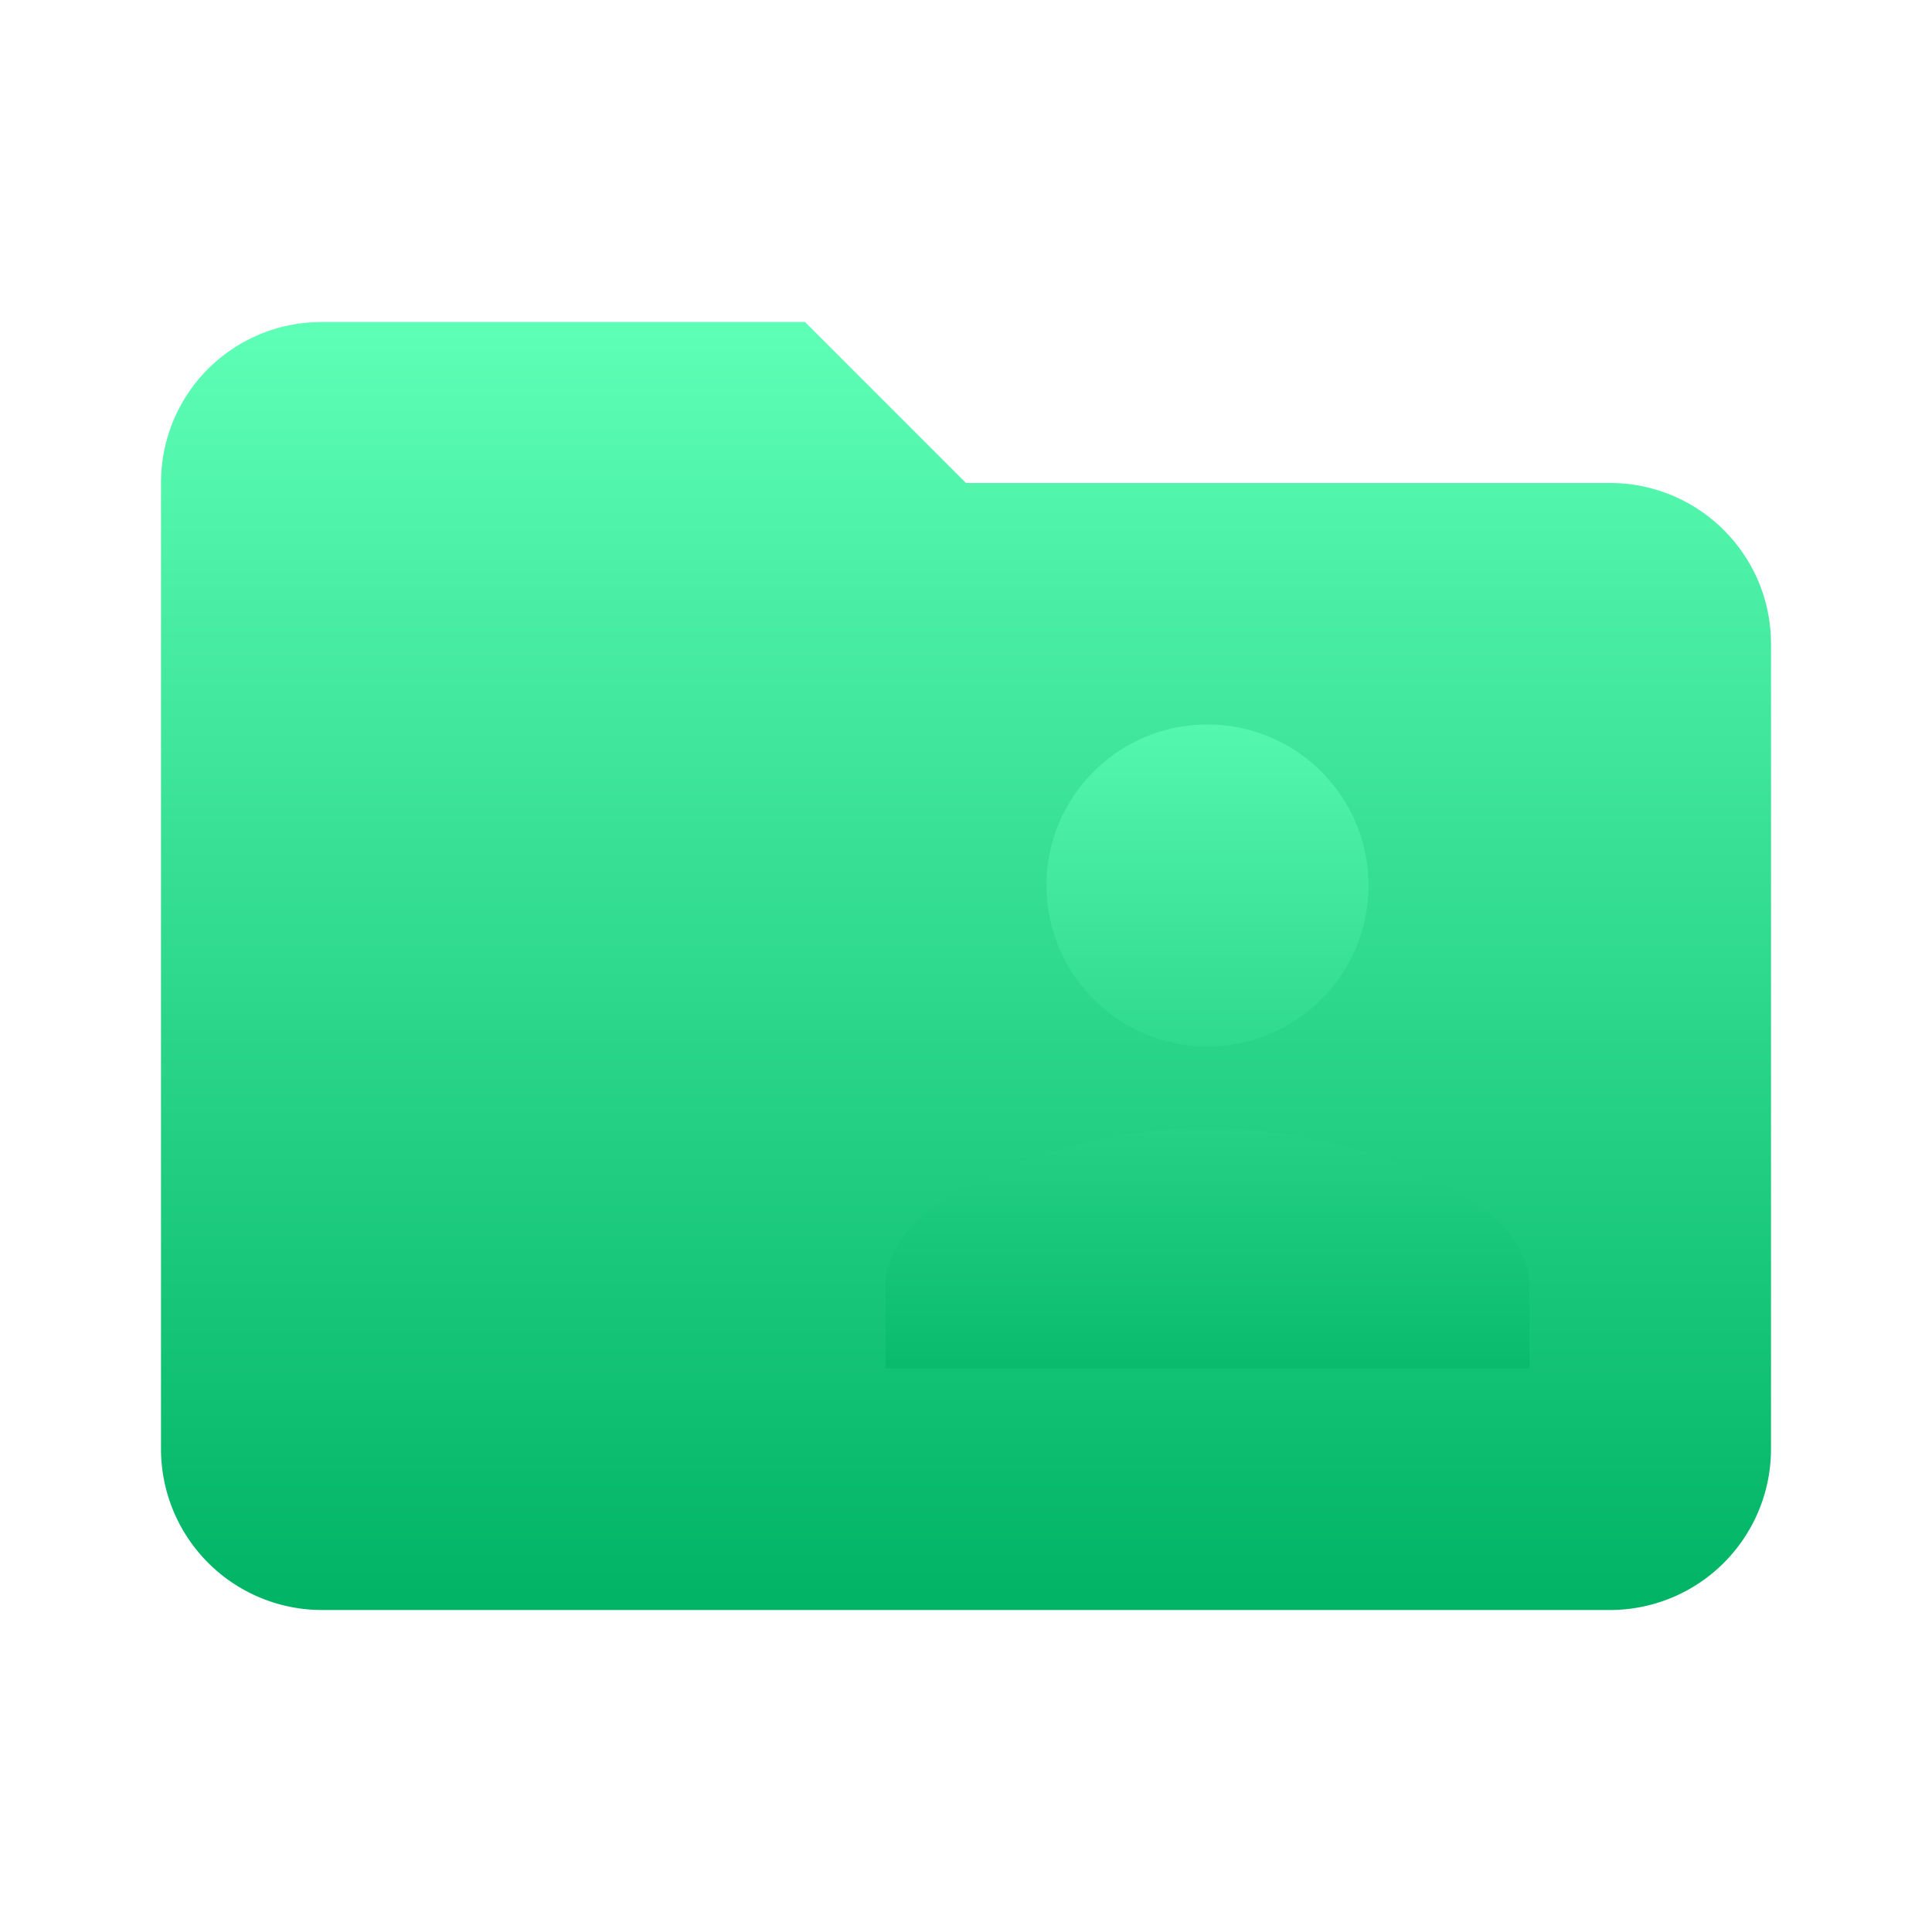
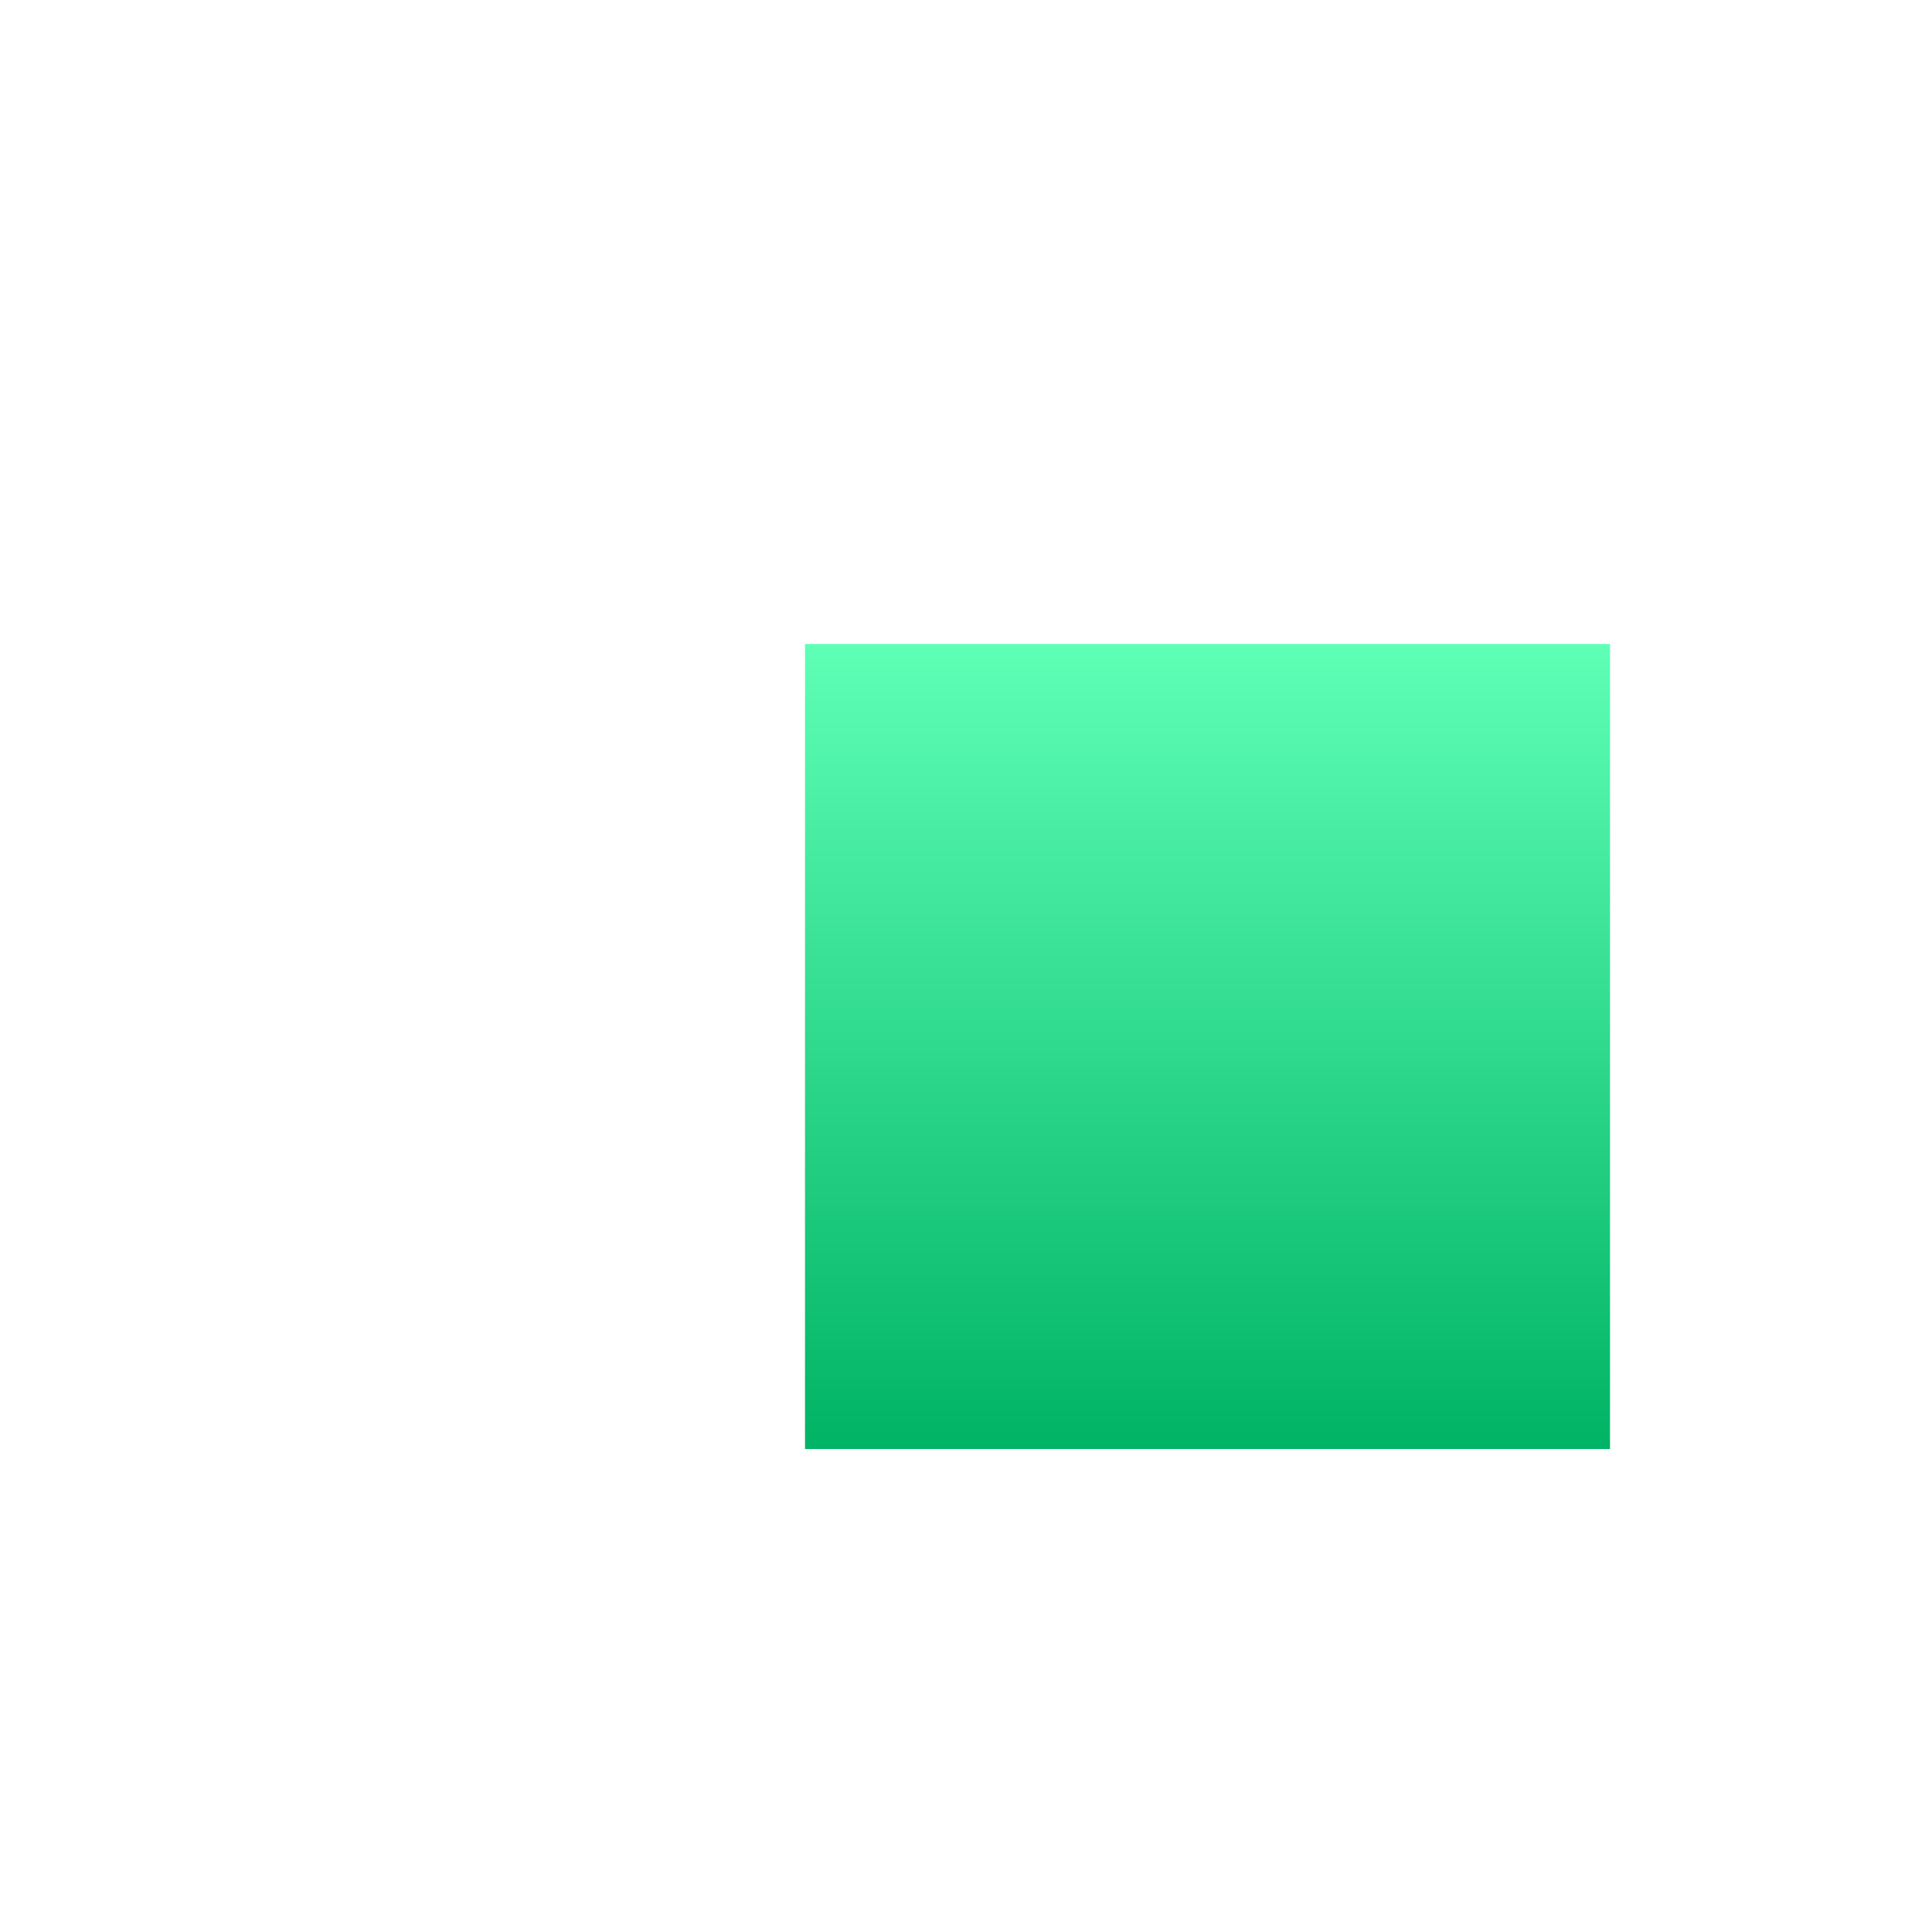
<svg xmlns="http://www.w3.org/2000/svg" viewBox="0 0 24 24">
  <defs>
    <linearGradient id="a" x1="0%" y1="0%" x2="0%" y2="100%">
      <stop offset="0%" stop-color="#5effb6" />
      <stop offset="100%" stop-color="#00b365" />
    </linearGradient>
    <filter id="b" x="-50%" y="-50%" width="200%" height="200%">
      <feDropShadow dx="0" dy="0" stdDeviation="0.5" flood-color="#000000" flood-opacity="1" />
      <feDropShadow dx="0" dy="0" stdDeviation="0.5" flood-color="#000000" flood-opacity="1" />
    </filter>
  </defs>
  <rect width="10" height="10" x="10" y="8" fill="url(#a)" />
-   <path filter="url(#b)" fill="url(#a)" d="M19,17H11V16C11,14.67 13.67,14 15,14C16.33,14 19,14.67 19,16M15,9A2,2 0 0,1 17,11A2,2 0 0,1 15,13A2,2 0 0,1 13,11C13,9.89 13.9,9 15,9M20,6H12L10,4H4C2.89,4 2,4.89 2,6V18A2,2 0 0,0 4,20H20A2,2 0 0,0 22,18V8C22,6.89 21.1,6 20,6Z" />
</svg>